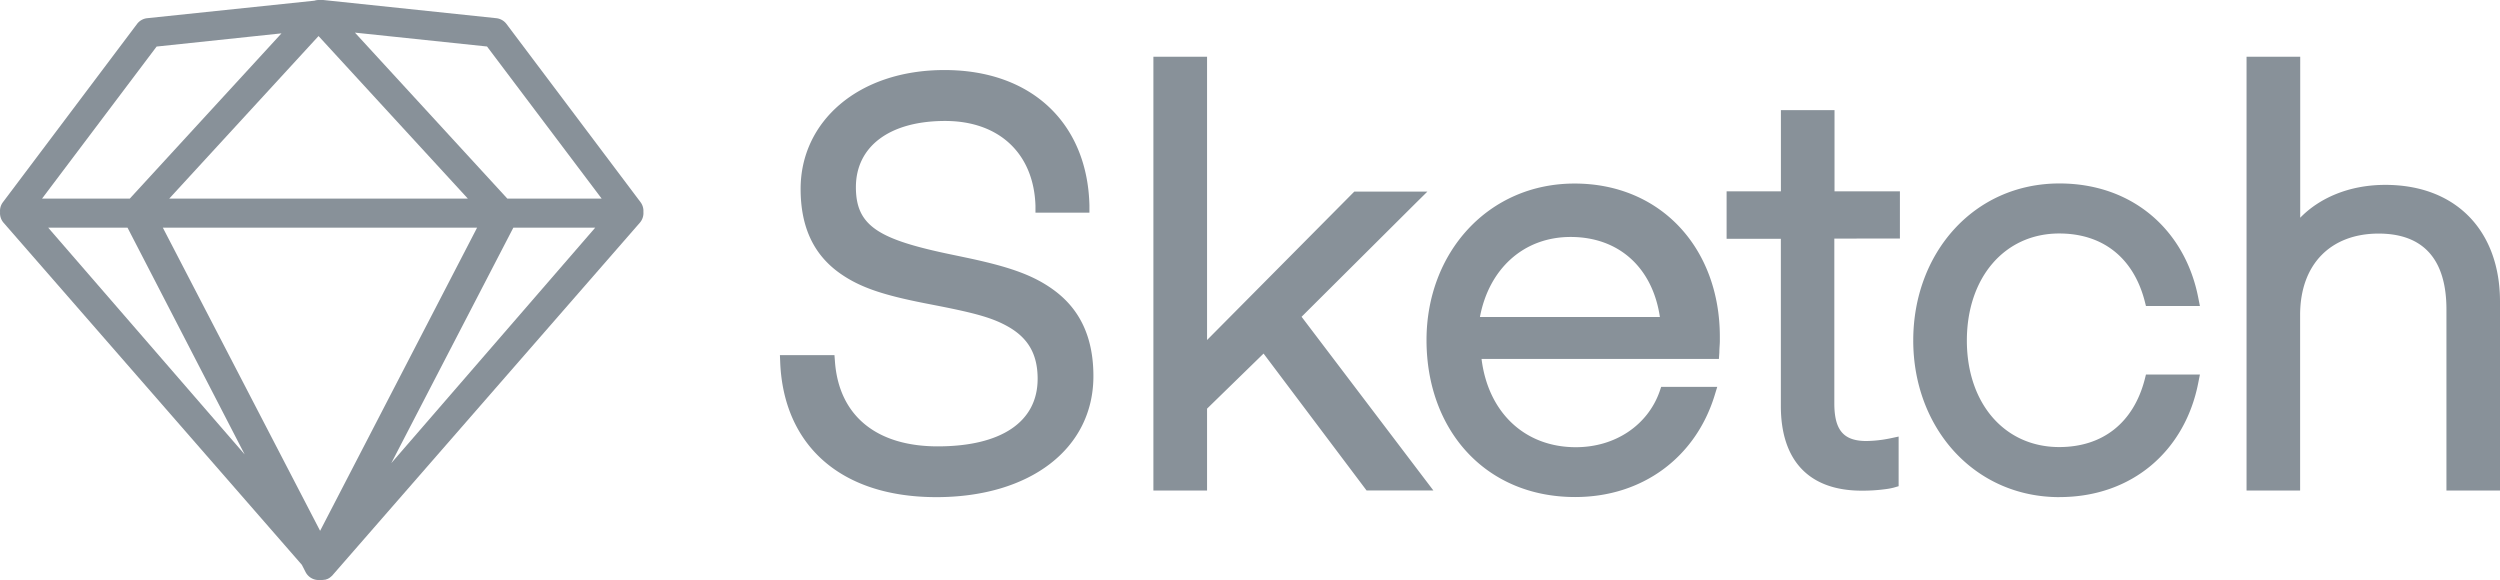
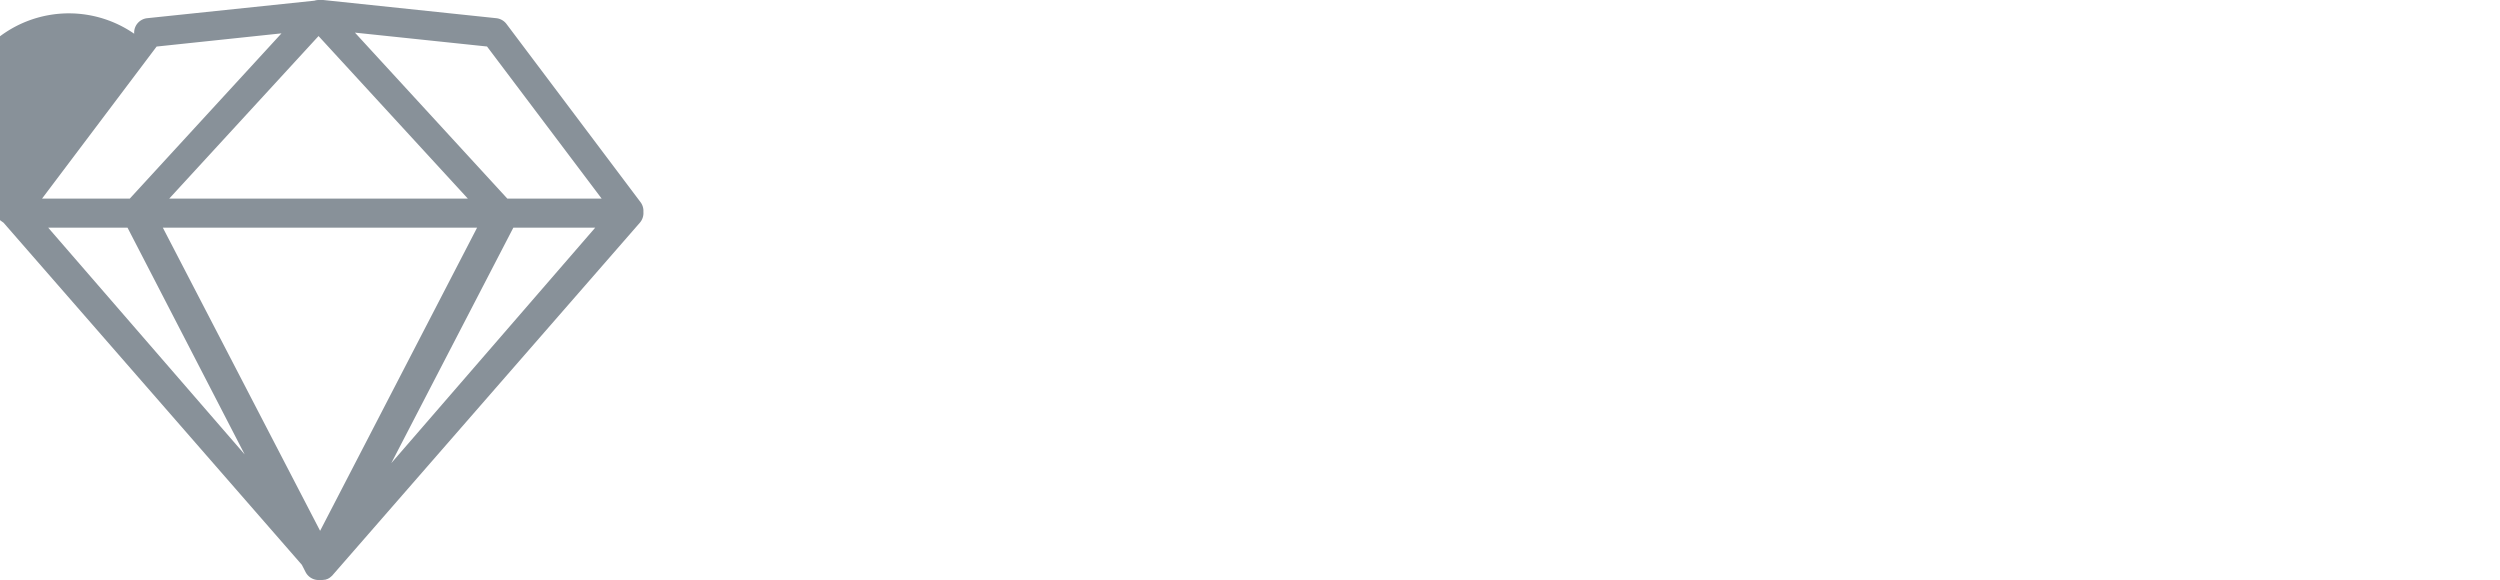
<svg xmlns="http://www.w3.org/2000/svg" viewBox="0 0 509.67 118.25">
  <defs>
    <style>.cls-1,.cls-2{fill:#889199;}.cls-1{fill-rule:evenodd;}</style>
  </defs>
  <g id="Layer_2" data-name="Layer 2">
    <g id="Layer_1-2" data-name="Layer 1">
      <g id="a">
-         <path class="cls-1" d="M170.22,73.72l-.1-1.32H159l.06,1.49c.68,16.52,11.9,27.46,31.85,27.46,19,0,32-9.81,32-24.67,0-8-2.8-13.72-8.15-17.6-4.12-3-9-4.67-17.19-6.43l-1.8-.38L194,51.9c-14.82-3.08-19.51-5.76-19.51-13.74,0-8.25,6.79-13.5,18.19-13.5,11.09,0,18.09,6.72,18.42,17.3l0,1.39h11l0-1.46c-.38-16.5-11.53-27.61-29.55-27.61-17.67,0-29.33,10.56-29.33,24.22,0,8,2.8,13.59,8.16,17.32,4.08,2.84,8.81,4.35,17.15,6l2.56.5c7.89,1.55,11.37,2.51,14.55,4.34,3.94,2.28,5.9,5.53,5.9,10.57C211.54,86,204.13,91,191.17,91c-12.42,0-20.12-6.18-20.95-17.26ZM246.08,13V11.56H235.14V100h10.94V83.31L257.6,72.08l20.57,27.34.43.57h13.62l-1.74-2.29L265.35,64.58,288.53,41.5,291,39.06H276.1l-.42.42-29.6,29.84Zm103,60.17h1.35l.09-1.34c0-.72.08-1.45.1-2.18,0-.37,0-.7,0-1,0-18-12-31.23-29.62-31.23s-30.18,14.1-30.18,31.91c0,18.33,12,32,30.3,32,13.84,0,24.54-8.18,28.4-20.6l.57-1.86H338.66l-.34,1c-2.42,6.79-9,11.3-17.05,11.3-10.55,0-17.91-7.22-19.23-18Zm-47.37-8.54c1.84-9.81,8.89-16.32,18.49-16.32,9.88,0,16.71,6.29,18.2,16.32Zm84.2-16h1.42V39H374V22.45H363.07V39H352v9.68h11.06v34.1c0,11.19,5.81,17.25,16.47,17.25a34.7,34.7,0,0,0,4.81-.3,13.12,13.12,0,0,0,1.73-.32l1-.29V89l-1.73.37q-.75.15-1.53.27a25.91,25.91,0,0,1-3.29.27c-4.67,0-6.56-2.19-6.56-7.69V48.64Zm33.94,52.71c15,0,25.64-9.63,28.3-23.27l.34-1.71h-11l-.27,1.07c-2.29,8.7-8.48,13.71-17.41,13.71-11.14,0-18.83-8.9-18.83-21.71s7.67-21.83,18.83-21.83c8.93,0,15.12,5,17.41,13.72l.27,1.06h11l-.34-1.71c-2.66-13.63-13.27-23.27-28.3-23.27-17.46,0-29.8,14.2-29.8,32S402.43,101.35,419.87,101.35ZM468.94,13V11.56H458V100h10.92V64.22c0-10.46,6.35-16.6,16-16.6,9.2,0,13.83,5.34,13.83,15.46V100h10.92V61.48c0-14.29-8.83-23.79-23.38-23.79-7.49,0-13.51,2.75-17.35,6.7V13Z" />
-       </g>
-       <path class="cls-2" d="M131.17,43.21a3,3,0,0,0-.59-2L103.25,4.88a3,3,0,0,0-2.06-1.17L65.89,0a2.15,2.15,0,0,0-.62,0h-.08a1.9,1.9,0,0,0-.25,0,3.09,3.09,0,0,0-.85.14L30,3.71a3,3,0,0,0-2.06,1.17L.59,41.23a2.94,2.94,0,0,0-.58,2A3,3,0,0,0,.72,45.4l60.82,69.75.77,1.5a3,3,0,0,0,2.63,1.6l.33,0,.31,0h0a3.31,3.31,0,0,0,.54-.06h.16l.4-.13.15-.06a2.44,2.44,0,0,0,.41-.24l0,0,.23-.19a1.51,1.51,0,0,0,.23-.21s.06,0,.08-.08L130.45,45.4A3,3,0,0,0,131.17,43.21ZM95.38,40.49H34.5L64.94,7.35ZM33.2,46.42H97.26l-32,61.8Zm46.57,48,24.88-48h16.69ZM26,46.42,49.88,92.64,9.83,46.42Zm96.66-5.93H103.43L72.36,6.65,99.29,9.48Zm-90.73-31L57.39,6.8,26.46,40.49H8.57Z" />
+         </g>
+       <path class="cls-2" d="M131.17,43.21a3,3,0,0,0-.59-2L103.25,4.88a3,3,0,0,0-2.06-1.17L65.89,0a2.15,2.15,0,0,0-.62,0h-.08a1.9,1.9,0,0,0-.25,0,3.09,3.09,0,0,0-.85.14L30,3.71a3,3,0,0,0-2.06,1.17a2.94,2.94,0,0,0-.58,2A3,3,0,0,0,.72,45.4l60.82,69.75.77,1.5a3,3,0,0,0,2.63,1.6l.33,0,.31,0h0a3.31,3.31,0,0,0,.54-.06h.16l.4-.13.15-.06a2.44,2.44,0,0,0,.41-.24l0,0,.23-.19a1.51,1.51,0,0,0,.23-.21s.06,0,.08-.08L130.45,45.4A3,3,0,0,0,131.17,43.21ZM95.38,40.49H34.5L64.94,7.35ZM33.2,46.42H97.26l-32,61.8Zm46.57,48,24.88-48h16.69ZM26,46.42,49.88,92.64,9.83,46.42Zm96.66-5.93H103.43L72.36,6.65,99.29,9.48Zm-90.73-31L57.39,6.8,26.46,40.49H8.57Z" />
    </g>
  </g>
</svg>